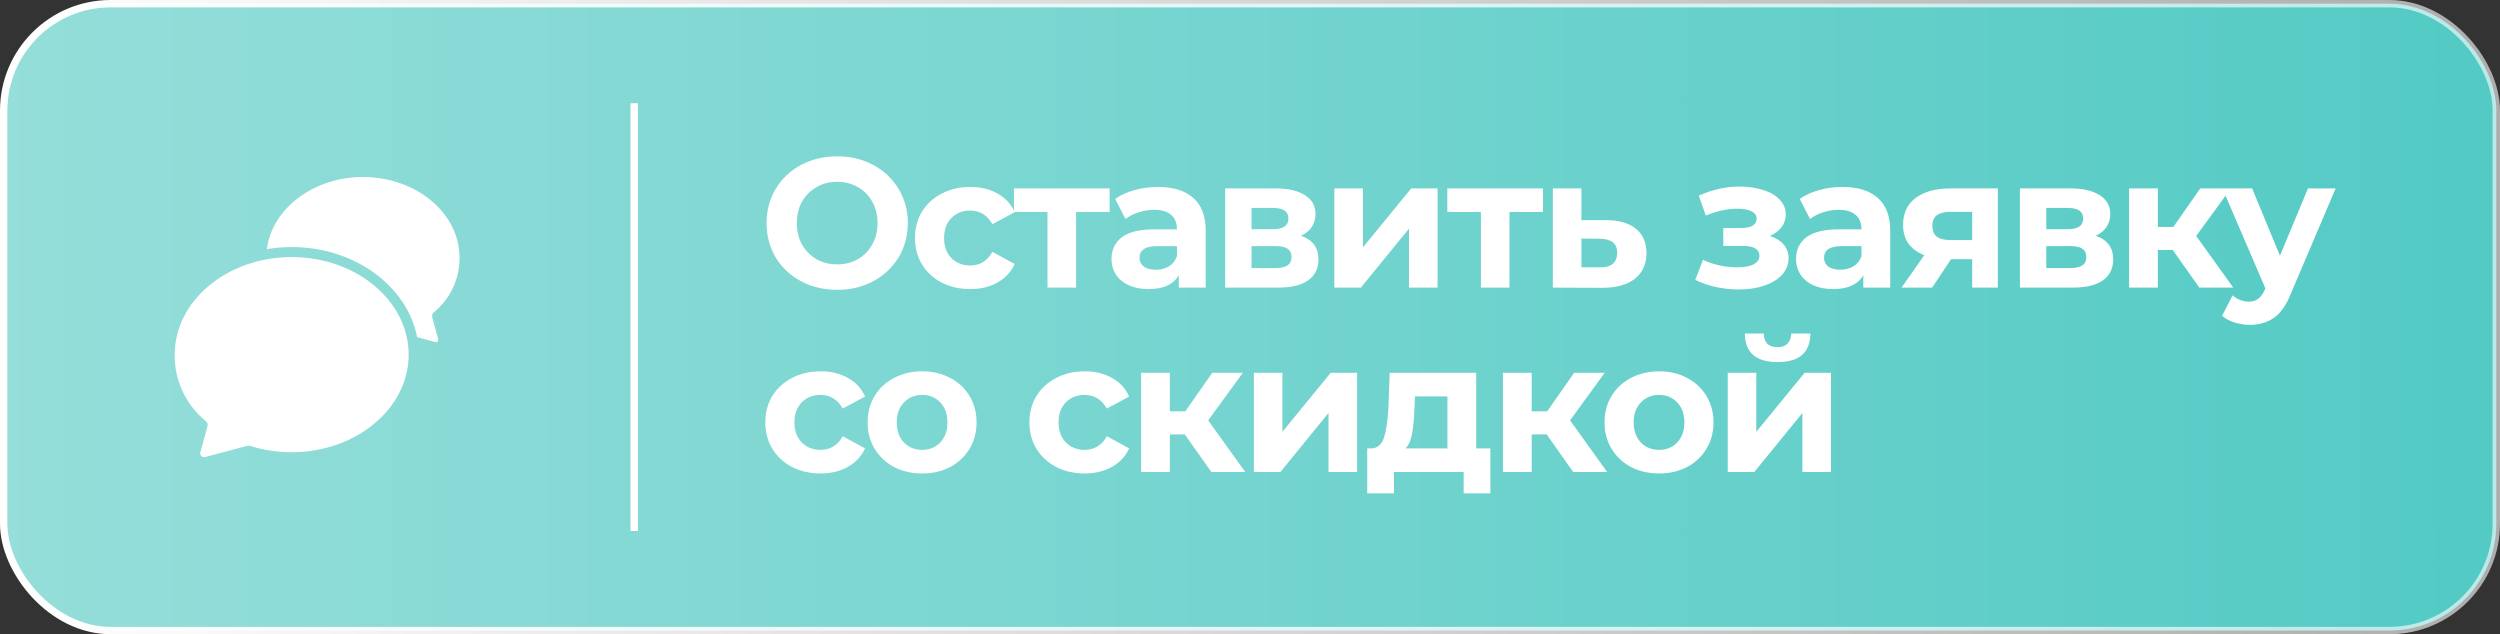
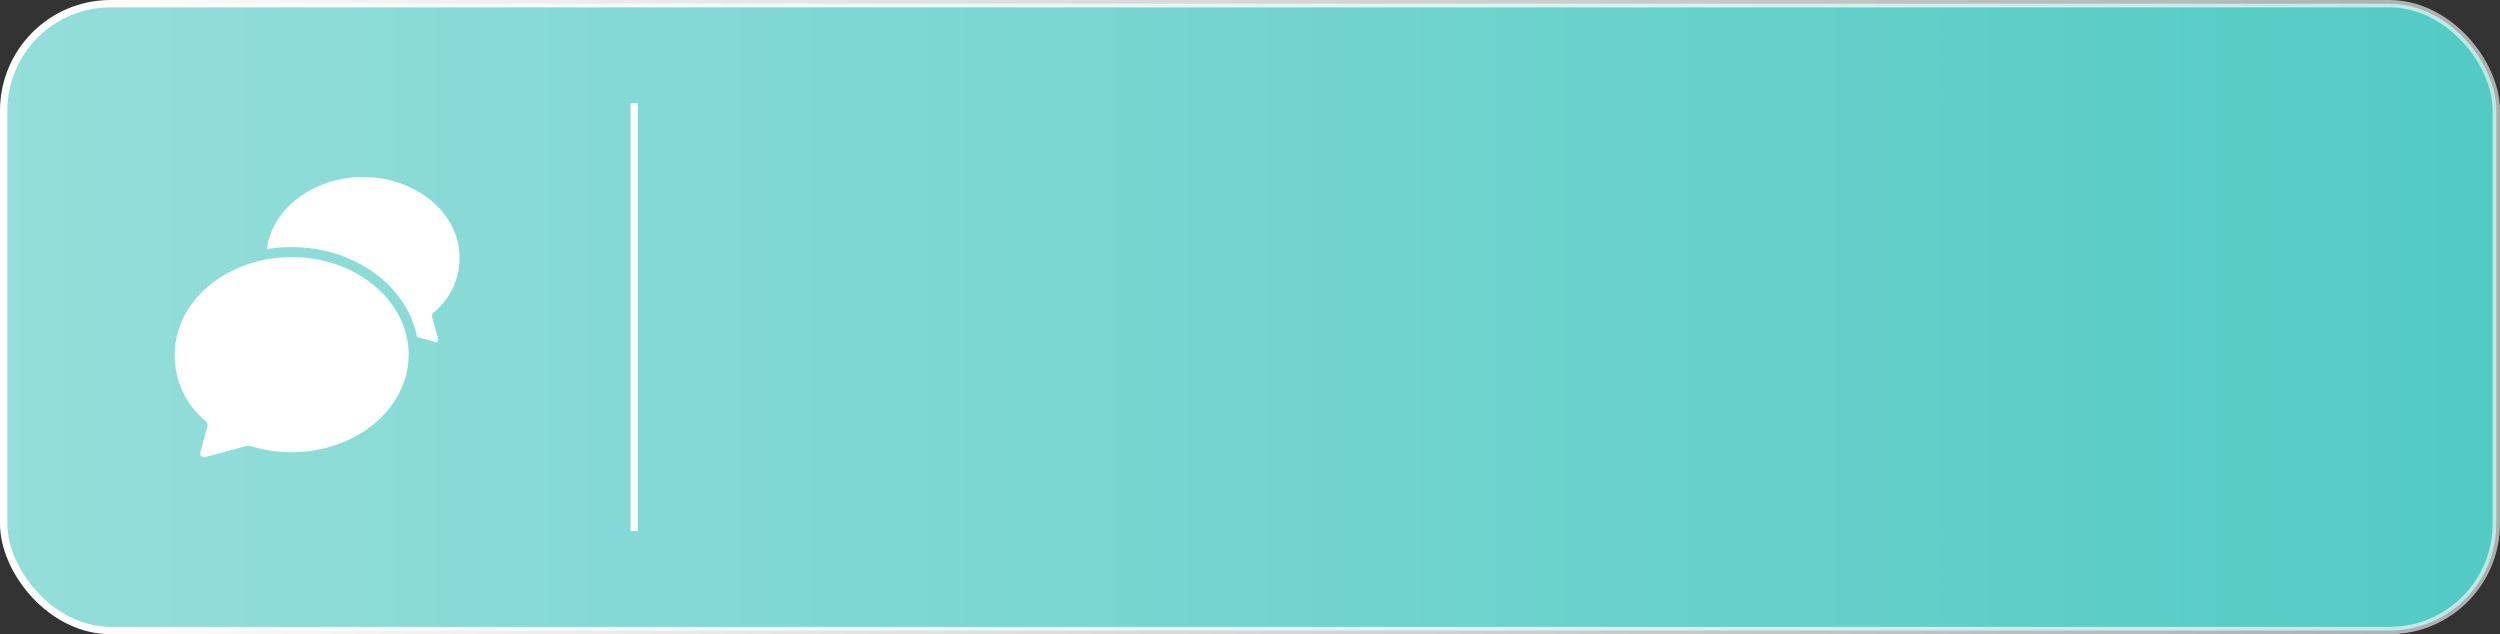
<svg xmlns="http://www.w3.org/2000/svg" width="339" height="86" viewBox="0 0 339 86" fill="none">
  <rect x="0" y="0" width="339" height="86" fill="#333333" stroke="none" />
  <rect x="0.5" y="0.5" width="338" height="85" rx="14.5" fill="url(#paint0_linear_12646_17)" stroke="url(#paint1_linear_12646_17)" />
-   <path d="M113.525 39.3C111.708 39.3 110.067 38.908 108.6 38.125C107.15 37.342 106.008 36.267 105.175 34.9C104.358 33.517 103.95 31.967 103.95 30.25C103.95 28.533 104.358 26.992 105.175 25.625C106.008 24.242 107.15 23.158 108.6 22.375C110.067 21.592 111.708 21.2 113.525 21.2C115.342 21.2 116.975 21.592 118.425 22.375C119.875 23.158 121.017 24.242 121.85 25.625C122.683 26.992 123.1 28.533 123.1 30.25C123.1 31.967 122.683 33.517 121.85 34.9C121.017 36.267 119.875 37.342 118.425 38.125C116.975 38.908 115.342 39.3 113.525 39.3ZM113.525 35.85C114.558 35.85 115.492 35.617 116.325 35.15C117.158 34.667 117.808 34 118.275 33.15C118.758 32.3 119 31.333 119 30.25C119 29.167 118.758 28.2 118.275 27.35C117.808 26.5 117.158 25.842 116.325 25.375C115.492 24.892 114.558 24.65 113.525 24.65C112.492 24.65 111.558 24.892 110.725 25.375C109.892 25.842 109.233 26.5 108.75 27.35C108.283 28.2 108.05 29.167 108.05 30.25C108.05 31.333 108.283 32.3 108.75 33.15C109.233 34 109.892 34.667 110.725 35.15C111.558 35.617 112.492 35.85 113.525 35.85ZM131.57 39.2C130.137 39.2 128.845 38.908 127.695 38.325C126.562 37.725 125.67 36.9 125.02 35.85C124.387 34.8 124.07 33.608 124.07 32.275C124.07 30.942 124.387 29.75 125.02 28.7C125.67 27.65 126.562 26.833 127.695 26.25C128.845 25.65 130.137 25.35 131.57 25.35C132.987 25.35 134.22 25.65 135.27 26.25C136.337 26.833 137.112 27.675 137.595 28.775L134.57 30.4C133.87 29.167 132.862 28.55 131.545 28.55C130.528 28.55 129.687 28.883 129.02 29.55C128.353 30.217 128.02 31.125 128.02 32.275C128.02 33.425 128.353 34.333 129.02 35C129.687 35.667 130.528 36 131.545 36C132.878 36 133.887 35.383 134.57 34.15L137.595 35.8C137.112 36.867 136.337 37.7 135.27 38.3C134.22 38.9 132.987 39.2 131.57 39.2ZM150.466 28.75H145.916V39H142.041V28.75H137.491V25.55H150.466V28.75ZM157.02 25.35C159.103 25.35 160.703 25.85 161.82 26.85C162.937 27.833 163.495 29.325 163.495 31.325V39H159.845V37.325C159.112 38.575 157.745 39.2 155.745 39.2C154.712 39.2 153.812 39.025 153.045 38.675C152.295 38.325 151.72 37.842 151.32 37.225C150.92 36.608 150.72 35.908 150.72 35.125C150.72 33.875 151.187 32.892 152.12 32.175C153.07 31.458 154.528 31.1 156.495 31.1H159.595C159.595 30.25 159.337 29.6 158.82 29.15C158.303 28.683 157.528 28.45 156.495 28.45C155.778 28.45 155.07 28.567 154.37 28.8C153.687 29.017 153.103 29.317 152.62 29.7L151.22 26.975C151.953 26.458 152.828 26.058 153.845 25.775C154.878 25.492 155.937 25.35 157.02 25.35ZM156.72 36.575C157.387 36.575 157.978 36.425 158.495 36.125C159.012 35.808 159.378 35.35 159.595 34.75V33.375H156.92C155.32 33.375 154.52 33.9 154.52 34.95C154.52 35.45 154.712 35.85 155.095 36.15C155.495 36.433 156.037 36.575 156.72 36.575ZM176.408 31.975C177.991 32.508 178.783 33.575 178.783 35.175C178.783 36.392 178.324 37.333 177.408 38C176.491 38.667 175.124 39 173.308 39H166.133V25.55H173.008C174.691 25.55 176.008 25.858 176.958 26.475C177.908 27.075 178.383 27.925 178.383 29.025C178.383 29.692 178.208 30.283 177.858 30.8C177.524 31.3 177.041 31.692 176.408 31.975ZM169.708 31.075H172.658C174.024 31.075 174.708 30.592 174.708 29.625C174.708 28.675 174.024 28.2 172.658 28.2H169.708V31.075ZM172.983 36.35C174.416 36.35 175.133 35.858 175.133 34.875C175.133 34.358 174.966 33.983 174.633 33.75C174.299 33.5 173.774 33.375 173.058 33.375H169.708V36.35H172.983ZM180.935 25.55H184.81V33.55L191.36 25.55H194.935V39H191.06V31L184.535 39H180.935V25.55ZM209.234 28.75H204.684V39H200.809V28.75H196.259V25.55H209.234V28.75ZM217.838 29.85C219.588 29.867 220.929 30.267 221.863 31.05C222.796 31.817 223.263 32.908 223.263 34.325C223.263 35.808 222.738 36.967 221.688 37.8C220.654 38.617 219.196 39.025 217.313 39.025L210.563 39V25.55H214.438V29.85H217.838ZM216.963 36.25C217.713 36.267 218.288 36.108 218.688 35.775C219.088 35.442 219.288 34.942 219.288 34.275C219.288 33.625 219.088 33.15 218.688 32.85C218.304 32.55 217.729 32.392 216.963 32.375L214.438 32.35V36.25H216.963ZM240.004 32C240.804 32.25 241.421 32.633 241.854 33.15C242.304 33.667 242.529 34.283 242.529 35C242.529 35.85 242.238 36.6 241.654 37.25C241.071 37.883 240.271 38.375 239.254 38.725C238.238 39.075 237.088 39.25 235.804 39.25C234.754 39.25 233.721 39.142 232.704 38.925C231.688 38.708 230.746 38.383 229.879 37.95L230.929 35.225C232.346 35.908 233.913 36.25 235.629 36.25C236.546 36.25 237.263 36.117 237.779 35.85C238.313 35.567 238.579 35.175 238.579 34.675C238.579 34.242 238.396 33.917 238.029 33.7C237.663 33.467 237.129 33.35 236.429 33.35H233.679V30.925H236.079C236.763 30.925 237.288 30.817 237.654 30.6C238.021 30.383 238.204 30.067 238.204 29.65C238.204 29.217 237.971 28.883 237.504 28.65C237.054 28.417 236.404 28.3 235.554 28.3C234.254 28.3 232.838 28.608 231.304 29.225L230.354 26.525C232.221 25.708 234.038 25.3 235.804 25.3C237.021 25.3 238.104 25.45 239.054 25.75C240.021 26.05 240.779 26.492 241.329 27.075C241.879 27.642 242.154 28.308 242.154 29.075C242.154 29.708 241.963 30.283 241.579 30.8C241.196 31.3 240.671 31.7 240.004 32ZM249.841 25.35C251.925 25.35 253.525 25.85 254.641 26.85C255.758 27.833 256.316 29.325 256.316 31.325V39H252.666V37.325C251.933 38.575 250.566 39.2 248.566 39.2C247.533 39.2 246.633 39.025 245.866 38.675C245.116 38.325 244.541 37.842 244.141 37.225C243.741 36.608 243.541 35.908 243.541 35.125C243.541 33.875 244.008 32.892 244.941 32.175C245.891 31.458 247.35 31.1 249.316 31.1H252.416C252.416 30.25 252.158 29.6 251.641 29.15C251.125 28.683 250.35 28.45 249.316 28.45C248.6 28.45 247.891 28.567 247.191 28.8C246.508 29.017 245.925 29.317 245.441 29.7L244.041 26.975C244.775 26.458 245.65 26.058 246.666 25.775C247.7 25.492 248.758 25.35 249.841 25.35ZM249.541 36.575C250.208 36.575 250.8 36.425 251.316 36.125C251.833 35.808 252.2 35.35 252.416 34.75V33.375H249.741C248.141 33.375 247.341 33.9 247.341 34.95C247.341 35.45 247.533 35.85 247.916 36.15C248.316 36.433 248.858 36.575 249.541 36.575ZM270.904 25.55V39H267.429V35.15H264.554L262.004 39H257.854L260.929 34.6C259.996 34.233 259.279 33.708 258.779 33.025C258.296 32.325 258.054 31.483 258.054 30.5C258.054 28.917 258.621 27.7 259.754 26.85C260.904 25.983 262.479 25.55 264.479 25.55H270.904ZM264.554 28.725C263.721 28.725 263.087 28.875 262.654 29.175C262.237 29.475 262.029 29.958 262.029 30.625C262.029 31.292 262.229 31.783 262.629 32.1C263.046 32.4 263.671 32.55 264.504 32.55H267.429V28.725H264.554ZM284.177 31.975C285.761 32.508 286.552 33.575 286.552 35.175C286.552 36.392 286.094 37.333 285.177 38C284.261 38.667 282.894 39 281.077 39H273.902V25.55H280.777C282.461 25.55 283.777 25.858 284.727 26.475C285.677 27.075 286.152 27.925 286.152 29.025C286.152 29.692 285.977 30.283 285.627 30.8C285.294 31.3 284.811 31.692 284.177 31.975ZM277.477 31.075H280.427C281.794 31.075 282.477 30.592 282.477 29.625C282.477 28.675 281.794 28.2 280.427 28.2H277.477V31.075ZM280.752 36.35C282.186 36.35 282.902 35.858 282.902 34.875C282.902 34.358 282.736 33.983 282.402 33.75C282.069 33.5 281.544 33.375 280.827 33.375H277.477V36.35H280.752ZM294.629 33.9H292.604V39H288.704V25.55H292.604V30.775H294.704L298.354 25.55H302.504L297.804 32L302.829 39H298.229L294.629 33.9ZM316.712 25.55L310.637 39.825C310.021 41.375 309.254 42.467 308.337 43.1C307.437 43.733 306.346 44.05 305.062 44.05C304.362 44.05 303.671 43.942 302.987 43.725C302.304 43.508 301.746 43.208 301.312 42.825L302.737 40.05C303.037 40.317 303.379 40.525 303.762 40.675C304.162 40.825 304.554 40.9 304.937 40.9C305.471 40.9 305.904 40.767 306.237 40.5C306.571 40.25 306.871 39.825 307.137 39.225L307.187 39.1L301.362 25.55H305.387L309.162 34.675L312.962 25.55H316.712ZM111.275 64.2C109.842 64.2 108.55 63.908 107.4 63.325C106.267 62.725 105.375 61.9 104.725 60.85C104.092 59.8 103.775 58.608 103.775 57.275C103.775 55.942 104.092 54.75 104.725 53.7C105.375 52.65 106.267 51.833 107.4 51.25C108.55 50.65 109.842 50.35 111.275 50.35C112.692 50.35 113.925 50.65 114.975 51.25C116.042 51.833 116.817 52.675 117.3 53.775L114.275 55.4C113.575 54.167 112.567 53.55 111.25 53.55C110.233 53.55 109.392 53.883 108.725 54.55C108.058 55.217 107.725 56.125 107.725 57.275C107.725 58.425 108.058 59.333 108.725 60C109.392 60.667 110.233 61 111.25 61C112.583 61 113.592 60.383 114.275 59.15L117.3 60.8C116.817 61.867 116.042 62.7 114.975 63.3C113.925 63.9 112.692 64.2 111.275 64.2ZM125.049 64.2C123.632 64.2 122.357 63.908 121.224 63.325C120.107 62.725 119.232 61.9 118.599 60.85C117.966 59.8 117.649 58.608 117.649 57.275C117.649 55.942 117.966 54.75 118.599 53.7C119.232 52.65 120.107 51.833 121.224 51.25C122.357 50.65 123.632 50.35 125.049 50.35C126.466 50.35 127.732 50.65 128.849 51.25C129.966 51.833 130.841 52.65 131.474 53.7C132.107 54.75 132.424 55.942 132.424 57.275C132.424 58.608 132.107 59.8 131.474 60.85C130.841 61.9 129.966 62.725 128.849 63.325C127.732 63.908 126.466 64.2 125.049 64.2ZM125.049 61C126.049 61 126.866 60.667 127.499 60C128.149 59.317 128.474 58.408 128.474 57.275C128.474 56.142 128.149 55.242 127.499 54.575C126.866 53.892 126.049 53.55 125.049 53.55C124.049 53.55 123.224 53.892 122.574 54.575C121.924 55.242 121.599 56.142 121.599 57.275C121.599 58.408 121.924 59.317 122.574 60C123.224 60.667 124.049 61 125.049 61ZM147.087 64.2C145.653 64.2 144.362 63.908 143.212 63.325C142.078 62.725 141.187 61.9 140.537 60.85C139.903 59.8 139.587 58.608 139.587 57.275C139.587 55.942 139.903 54.75 140.537 53.7C141.187 52.65 142.078 51.833 143.212 51.25C144.362 50.65 145.653 50.35 147.087 50.35C148.503 50.35 149.737 50.65 150.787 51.25C151.853 51.833 152.628 52.675 153.112 53.775L150.087 55.4C149.387 54.167 148.378 53.55 147.062 53.55C146.045 53.55 145.203 53.883 144.537 54.55C143.87 55.217 143.537 56.125 143.537 57.275C143.537 58.425 143.87 59.333 144.537 60C145.203 60.667 146.045 61 147.062 61C148.395 61 149.403 60.383 150.087 59.15L153.112 60.8C152.628 61.867 151.853 62.7 150.787 63.3C149.737 63.9 148.503 64.2 147.087 64.2ZM160.656 58.9H158.631V64H154.731V50.55H158.631V55.775H160.731L164.381 50.55H168.531L163.831 57L168.856 64H164.256L160.656 58.9ZM170.021 50.55H173.896V58.55L180.446 50.55H184.021V64H180.146V56L173.621 64H170.021V50.55ZM202.096 60.8V66.9H198.471V64H189.021V66.9H185.396V60.8H185.946C186.779 60.783 187.354 60.292 187.671 59.325C187.987 58.358 188.187 56.983 188.271 55.2L188.446 50.55H200.171V60.8H202.096ZM191.796 55.475C191.746 56.842 191.637 57.958 191.471 58.825C191.321 59.692 191.029 60.35 190.596 60.8H196.271V53.75H191.871L191.796 55.475ZM209.725 58.9H207.7V64H203.8V50.55H207.7V55.775H209.8L213.45 50.55H217.6L212.9 57L217.925 64H213.325L209.725 58.9ZM224.975 64.2C223.558 64.2 222.283 63.908 221.15 63.325C220.033 62.725 219.158 61.9 218.525 60.85C217.891 59.8 217.575 58.608 217.575 57.275C217.575 55.942 217.891 54.75 218.525 53.7C219.158 52.65 220.033 51.833 221.15 51.25C222.283 50.65 223.558 50.35 224.975 50.35C226.391 50.35 227.658 50.65 228.775 51.25C229.891 51.833 230.766 52.65 231.4 53.7C232.033 54.75 232.35 55.942 232.35 57.275C232.35 58.608 232.033 59.8 231.4 60.85C230.766 61.9 229.891 62.725 228.775 63.325C227.658 63.908 226.391 64.2 224.975 64.2ZM224.975 61C225.975 61 226.791 60.667 227.425 60C228.075 59.317 228.4 58.408 228.4 57.275C228.4 56.142 228.075 55.242 227.425 54.575C226.791 53.892 225.975 53.55 224.975 53.55C223.975 53.55 223.15 53.892 222.5 54.575C221.85 55.242 221.525 56.142 221.525 57.275C221.525 58.408 221.85 59.317 222.5 60C223.15 60.667 223.975 61 224.975 61ZM234.282 50.55H238.157V58.55L244.707 50.55H248.282V64H244.407V56L237.882 64H234.282V50.55ZM241.032 49.1C238.099 49.1 236.624 47.808 236.607 45.225H239.157C239.174 45.808 239.332 46.267 239.632 46.6C239.949 46.917 240.407 47.075 241.007 47.075C241.607 47.075 242.066 46.917 242.382 46.6C242.716 46.267 242.882 45.808 242.882 45.225H245.482C245.466 47.808 243.982 49.1 241.032 49.1Z" fill="white" />
  <path d="M86 14V72" stroke="white" />
  <g clip-path="url(#clip0_12646_17)">
    <path d="M27.917 57.114C28.016 57.198 28.09 57.307 28.128 57.431C28.167 57.554 28.169 57.685 28.134 57.809L27.162 61.331C27.136 61.421 27.134 61.516 27.158 61.607C27.182 61.697 27.23 61.78 27.297 61.846C27.365 61.912 27.449 61.959 27.541 61.983C27.633 62.006 27.73 62.004 27.821 61.978L33.523 60.458C33.651 60.423 33.787 60.426 33.914 60.466C35.737 61.037 37.639 61.325 39.552 61.321C48.299 61.321 55.414 55.385 55.414 48.089C55.414 40.793 48.299 34.857 39.552 34.857C30.805 34.857 23.69 40.793 23.69 48.089C23.665 49.809 24.032 51.512 24.763 53.073C25.494 54.635 26.572 56.016 27.917 57.114Z" fill="white" />
    <path d="M49.207 24C42.501 24 36.872 28.315 36.187 33.781C37.298 33.594 38.424 33.5 39.552 33.5C48.103 33.5 55.221 38.8 56.563 45.722L59.009 46.377C59.066 46.394 59.127 46.395 59.185 46.381C59.243 46.367 59.295 46.337 59.337 46.295C59.379 46.256 59.408 46.206 59.422 46.151C59.437 46.097 59.435 46.039 59.419 45.985L58.61 43.041C58.575 42.917 58.578 42.786 58.617 42.663C58.656 42.539 58.729 42.43 58.829 42.346C59.937 41.442 60.825 40.305 61.428 39.018C62.03 37.731 62.332 36.328 62.31 34.911C62.31 28.895 56.432 24 49.207 24Z" fill="white" />
    <path d="M48.517 50.464C49.66 50.464 50.586 49.553 50.586 48.429C50.586 47.304 49.66 46.393 48.517 46.393C47.375 46.393 46.448 47.304 46.448 48.429C46.448 49.553 47.375 50.464 48.517 50.464Z" fill="white" />
    <path d="M30.586 50.464C31.729 50.464 32.655 49.553 32.655 48.429C32.655 47.304 31.729 46.393 30.586 46.393C29.444 46.393 28.517 47.304 28.517 48.429C28.517 49.553 29.444 50.464 30.586 50.464Z" fill="white" />
    <path d="M39.552 50.464C40.694 50.464 41.621 49.553 41.621 48.429C41.621 47.304 40.694 46.393 39.552 46.393C38.409 46.393 37.483 47.304 37.483 48.429C37.483 49.553 38.409 50.464 39.552 50.464Z" fill="white" />
  </g>
  <defs>
    <linearGradient id="paint0_linear_12646_17" x1="0" y1="43" x2="339" y2="43" gradientUnits="userSpaceOnUse">
      <stop stop-color="#95DEDA" />
      <stop offset="1" stop-color="#53CAC4" />
    </linearGradient>
    <linearGradient id="paint1_linear_12646_17" x1="0" y1="43" x2="339" y2="43" gradientUnits="userSpaceOnUse">
      <stop stop-color="white" />
      <stop offset="1" stop-color="white" stop-opacity="0.6" />
    </linearGradient>
    <clipPath id="clip0_12646_17">
      <rect width="40" height="38" fill="white" transform="translate(23 24)" />
    </clipPath>
  </defs>
</svg>